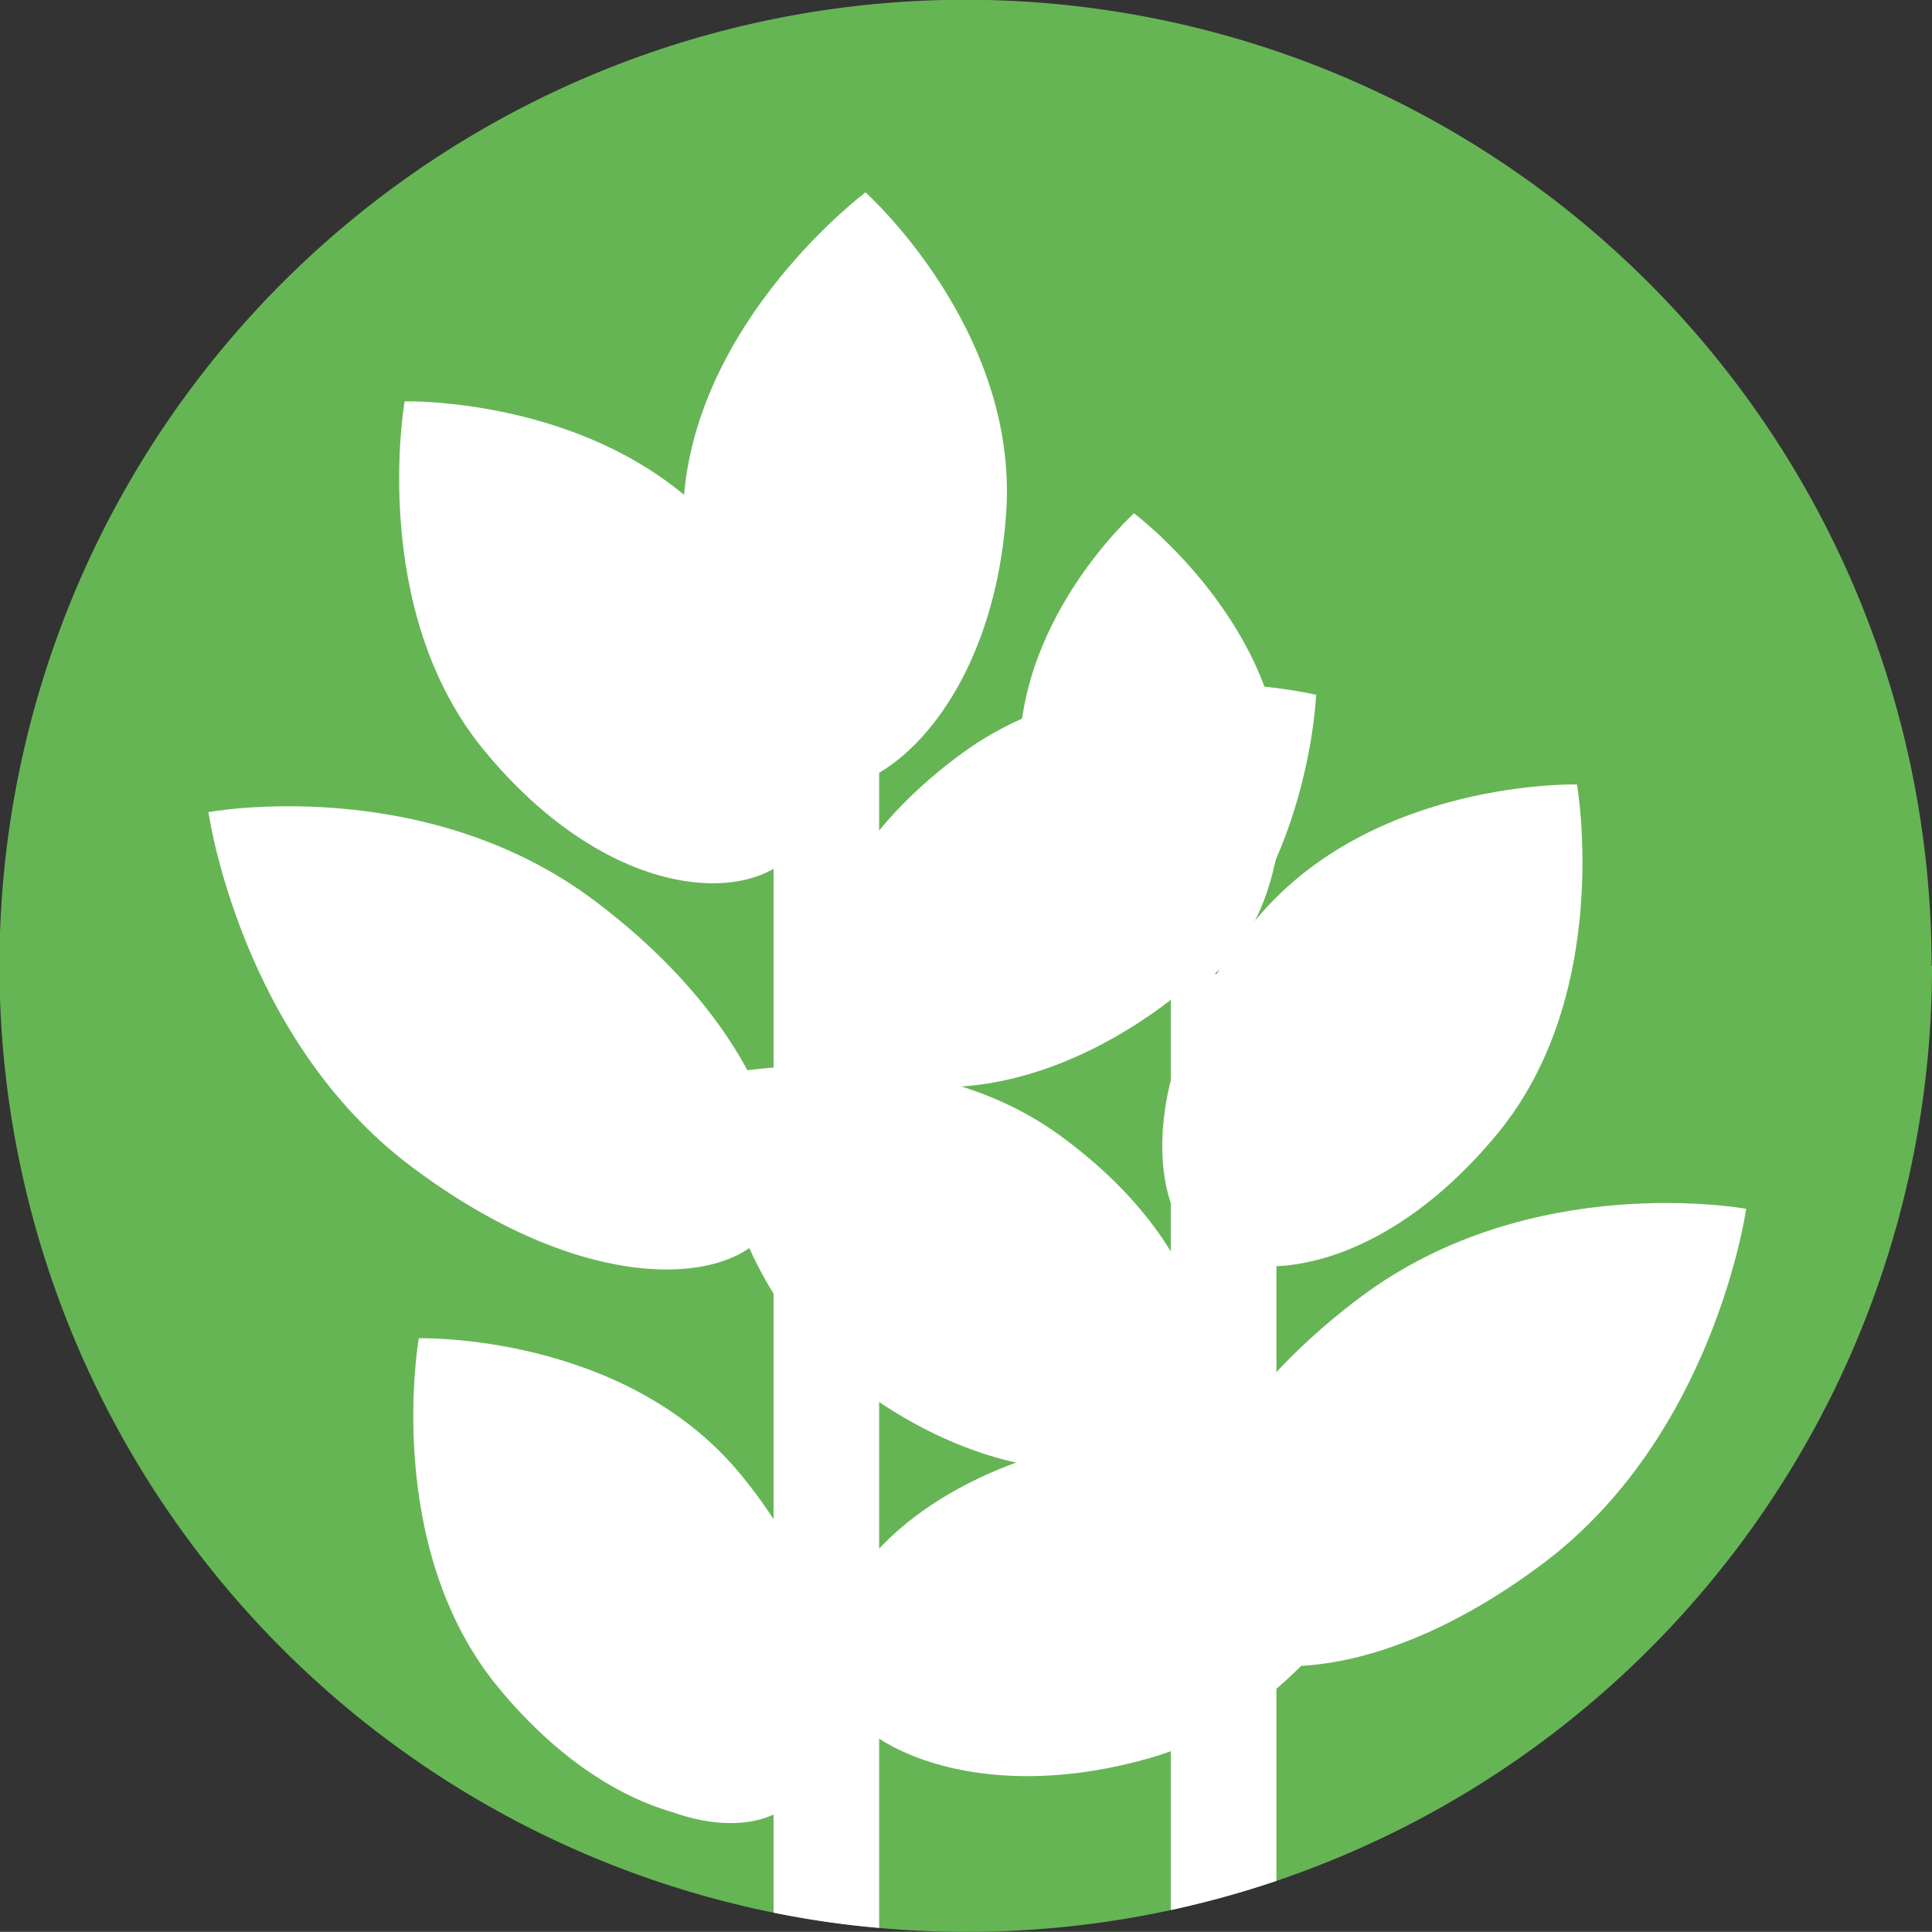
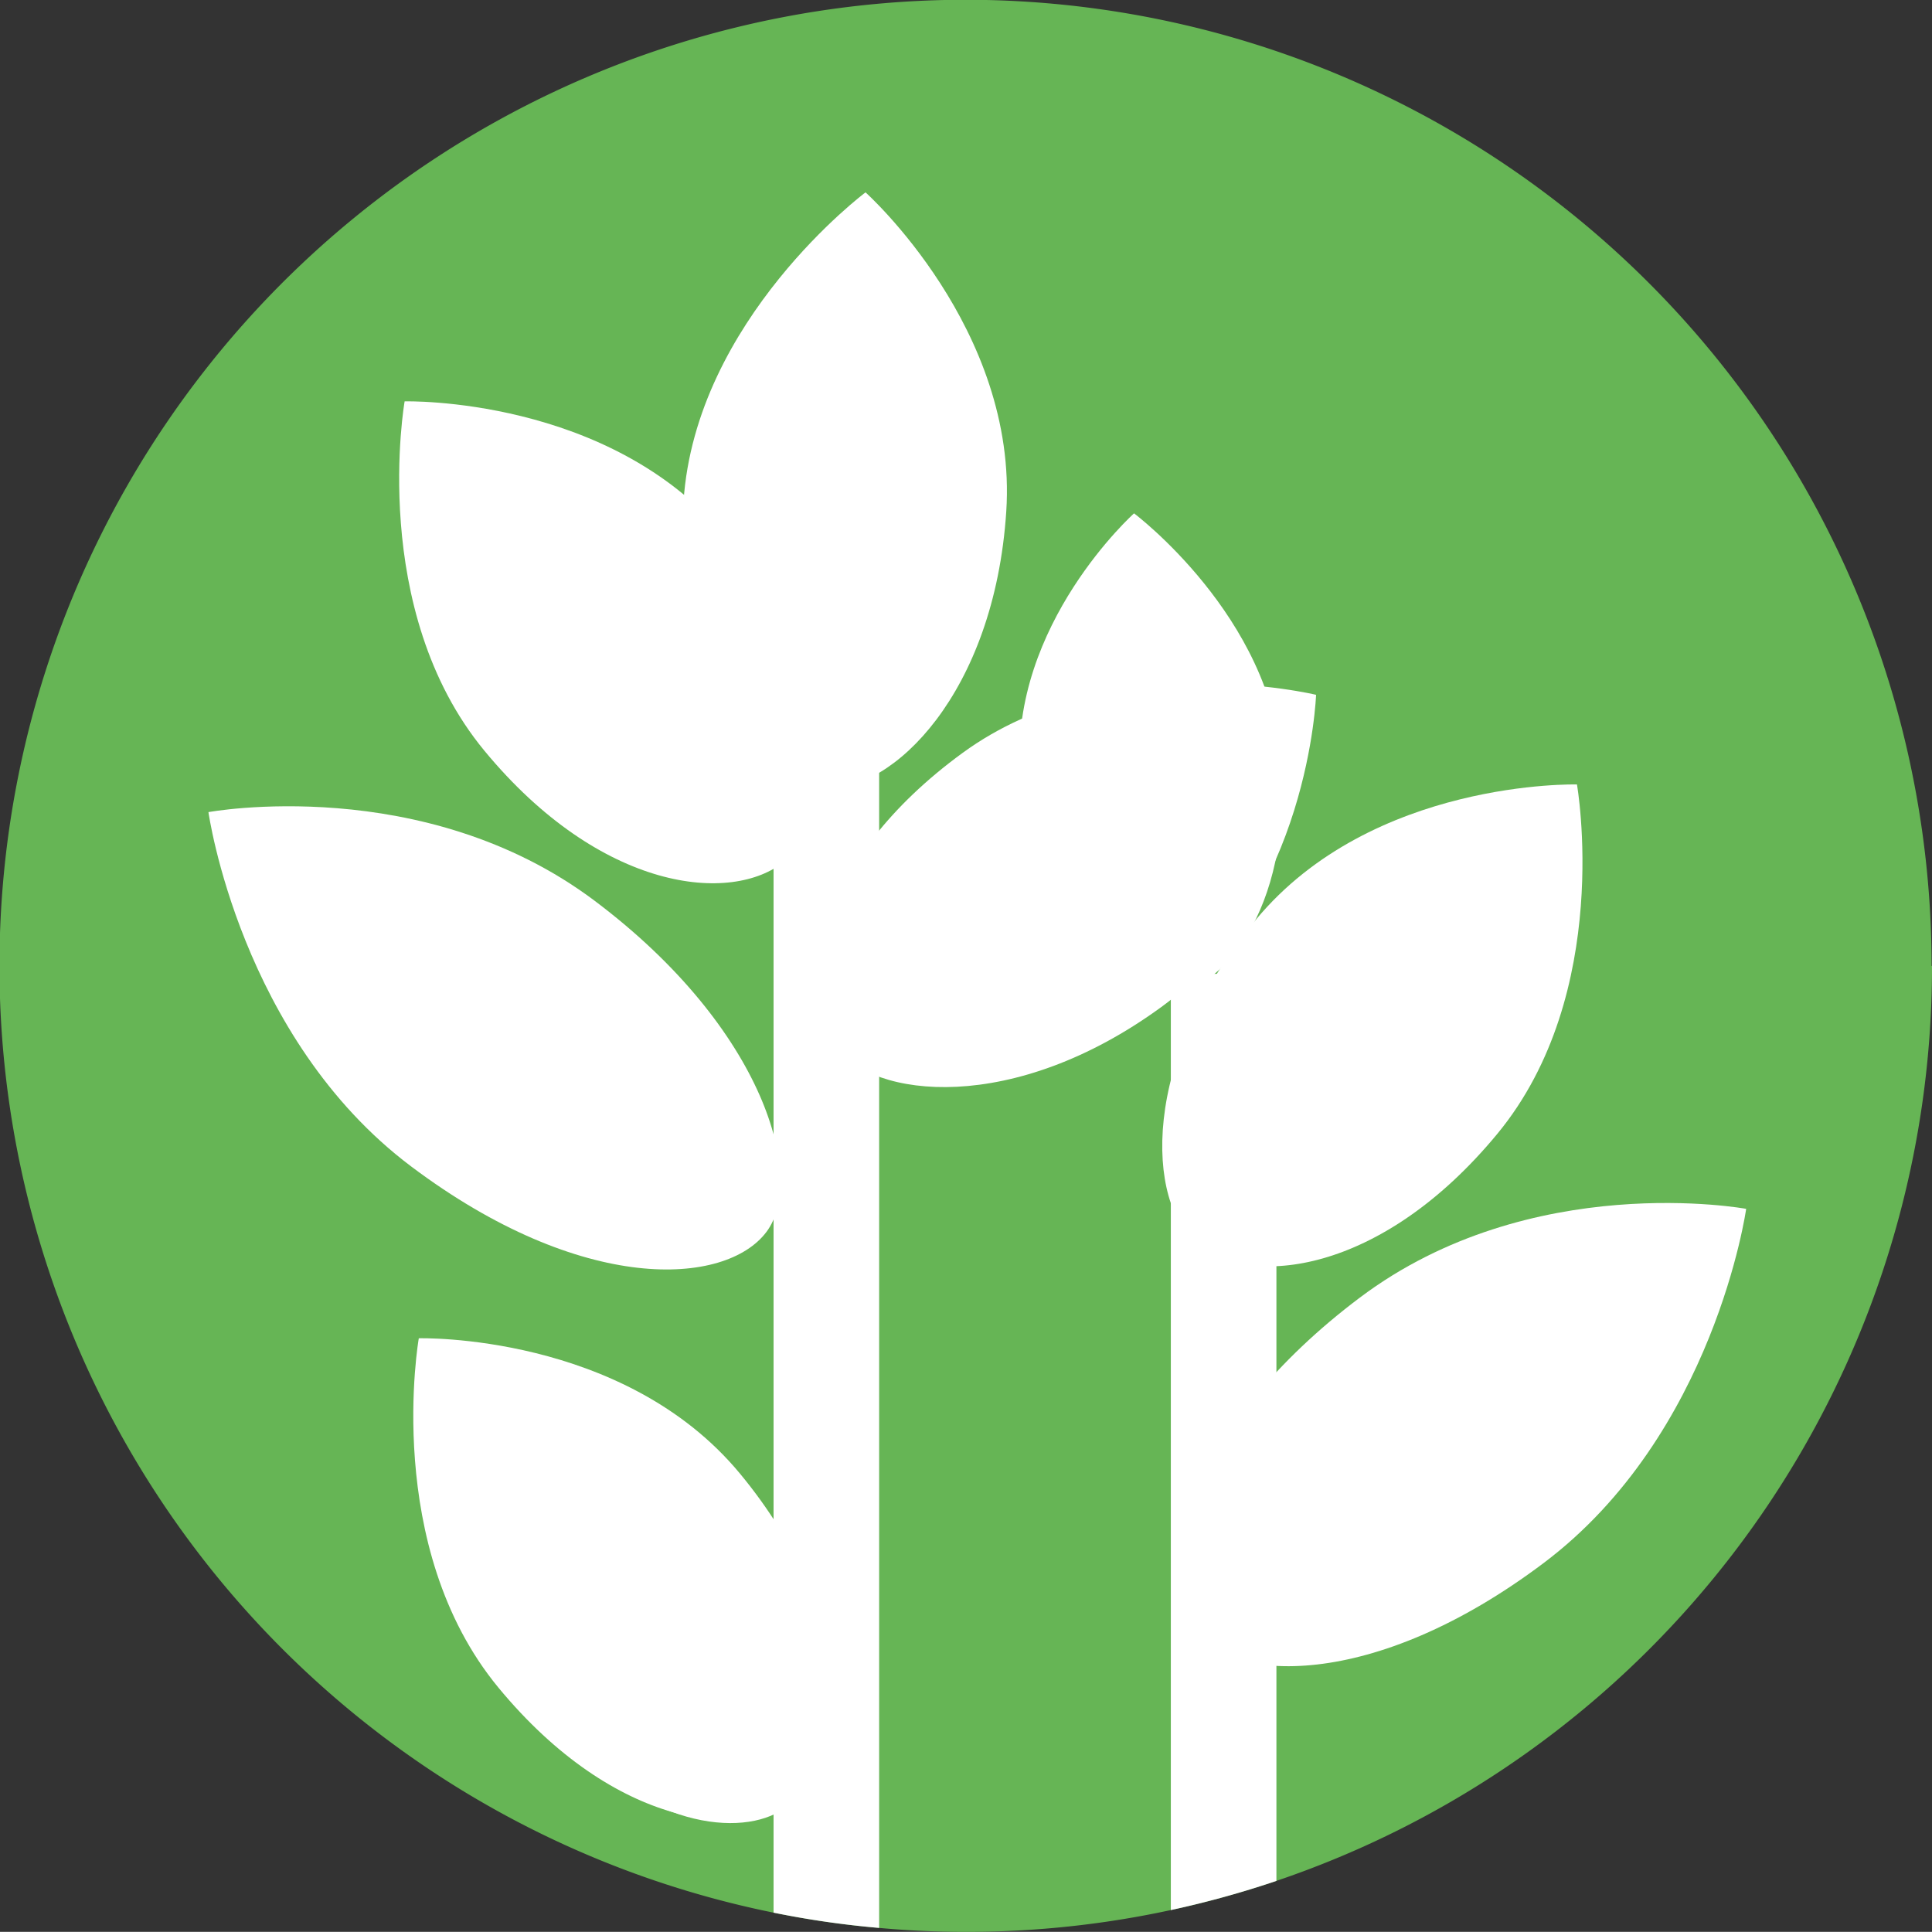
<svg xmlns="http://www.w3.org/2000/svg" viewBox="0 0 141.81 141.8">
  <rect x="0" y="0" width="141.81" height="141.8" fill="#333333" stroke="none" />
  <defs>
    <style>.cls-1{fill:#66b555;}.cls-2{fill:#fff;}</style>
  </defs>
  <title>Middel 7</title>
  <g id="Laag_2" data-name="Laag 2">
    <g id="Laag_1-2" data-name="Laag 1">
      <path class="cls-1" d="M141.81,70.9A70.84,70.84,0,0,1,70.9,141.8q-3.22,0-6.37-.29a67.89,67.89,0,0,1-7.75-1.12,70.91,70.91,0,1,1,85-69.49Z" />
-       <path class="cls-2" d="M53.29,39.4c8.56,10.34,8,20.73,4.32,23.8-3.88,3.21-13.5,2.26-22.05-8.09S29.7,29.46,29.7,29.46,44.74,29.06,53.29,39.4Z" />
+       <path class="cls-2" d="M53.29,39.4c8.56,10.34,8,20.73,4.32,23.8-3.88,3.21-13.5,2.26-22.05-8.09S29.7,29.46,29.7,29.46,44.74,29.06,53.29,39.4" />
      <path class="cls-2" d="M53.54,115.59c6.73,6.89,7,14.34,4.5,16.76s-9.52,2.42-16.25-4.47-5.71-18-5.71-18S46.81,108.7,53.54,115.59Z" />
      <path class="cls-2" d="M73.86,37.55c-.88,13.39-8.4,20.58-13.2,20.27-5-.33-11.37-7.63-10.49-21S63.53,14.12,63.53,14.12,74.74,24.15,73.86,37.55Z" />
      <path class="cls-2" d="M43.65,66.12c12.56,9.44,15.5,20.46,12.61,24.3-3,4-13.54,4.63-26.09-4.81s-14.87-26-14.87-26S31.09,56.68,43.65,66.12Z" />
      <path class="cls-2" d="M85.25,73.91c-10.84,7.91-21.18,6.76-24,2.87-3-4.06-1.44-13.61,9.41-21.52S96.6,51,96.6,51,96.09,66,85.25,73.91Z" />
-       <path class="cls-2" d="M84.54,129c-12.89,3.74-22.21-.88-23.55-5.5-1.4-4.83,3.3-13.28,16.19-17S103,111.26,103,111.26,97.43,125.22,84.54,129Z" />
      <path class="cls-2" d="M54.32,108.17c8.56,10.34,8,20.73,4.32,23.8-3.88,3.21-13.5,2.26-22.05-8.09s-5.85-25.65-5.85-25.65S45.76,97.82,54.32,108.17Z" />
      <path class="cls-2" d="M64.53,56.36v85.15a67.89,67.89,0,0,1-7.75-1.12v-84Z" />
      <path class="cls-2" d="M92.17,67.52c-8.56,10.34-8,20.73-4.32,23.8,3.88,3.21,13.5,2.26,22.05-8.09s5.85-25.65,5.85-25.65S100.73,57.18,92.17,67.52Z" />
      <path class="cls-2" d="M74.87,56.66c.71,10.85,6.8,16.68,10.69,16.42,4.07-.27,9.21-6.18,8.5-17S83.24,37.68,83.24,37.68,74.16,45.81,74.87,56.66Z" />
      <path class="cls-2" d="M99.82,95.24c-12.56,9.44-15.5,20.46-12.61,24.3,3,4,13.54,4.63,26.09-4.81s14.87-26,14.87-26S112.38,85.8,99.82,95.24Z" />
-       <path class="cls-2" d="M63.22,102c10.84,7.91,21.18,6.76,24,2.87,3-4.06,1.44-13.61-9.41-21.52s-26-4.29-26-4.29S52.38,94.12,63.22,102Z" />
      <path class="cls-2" d="M93.69,71.48v66.58a71.45,71.45,0,0,1-7.75,2.14V71.48Z" />
    </g>
  </g>
</svg>